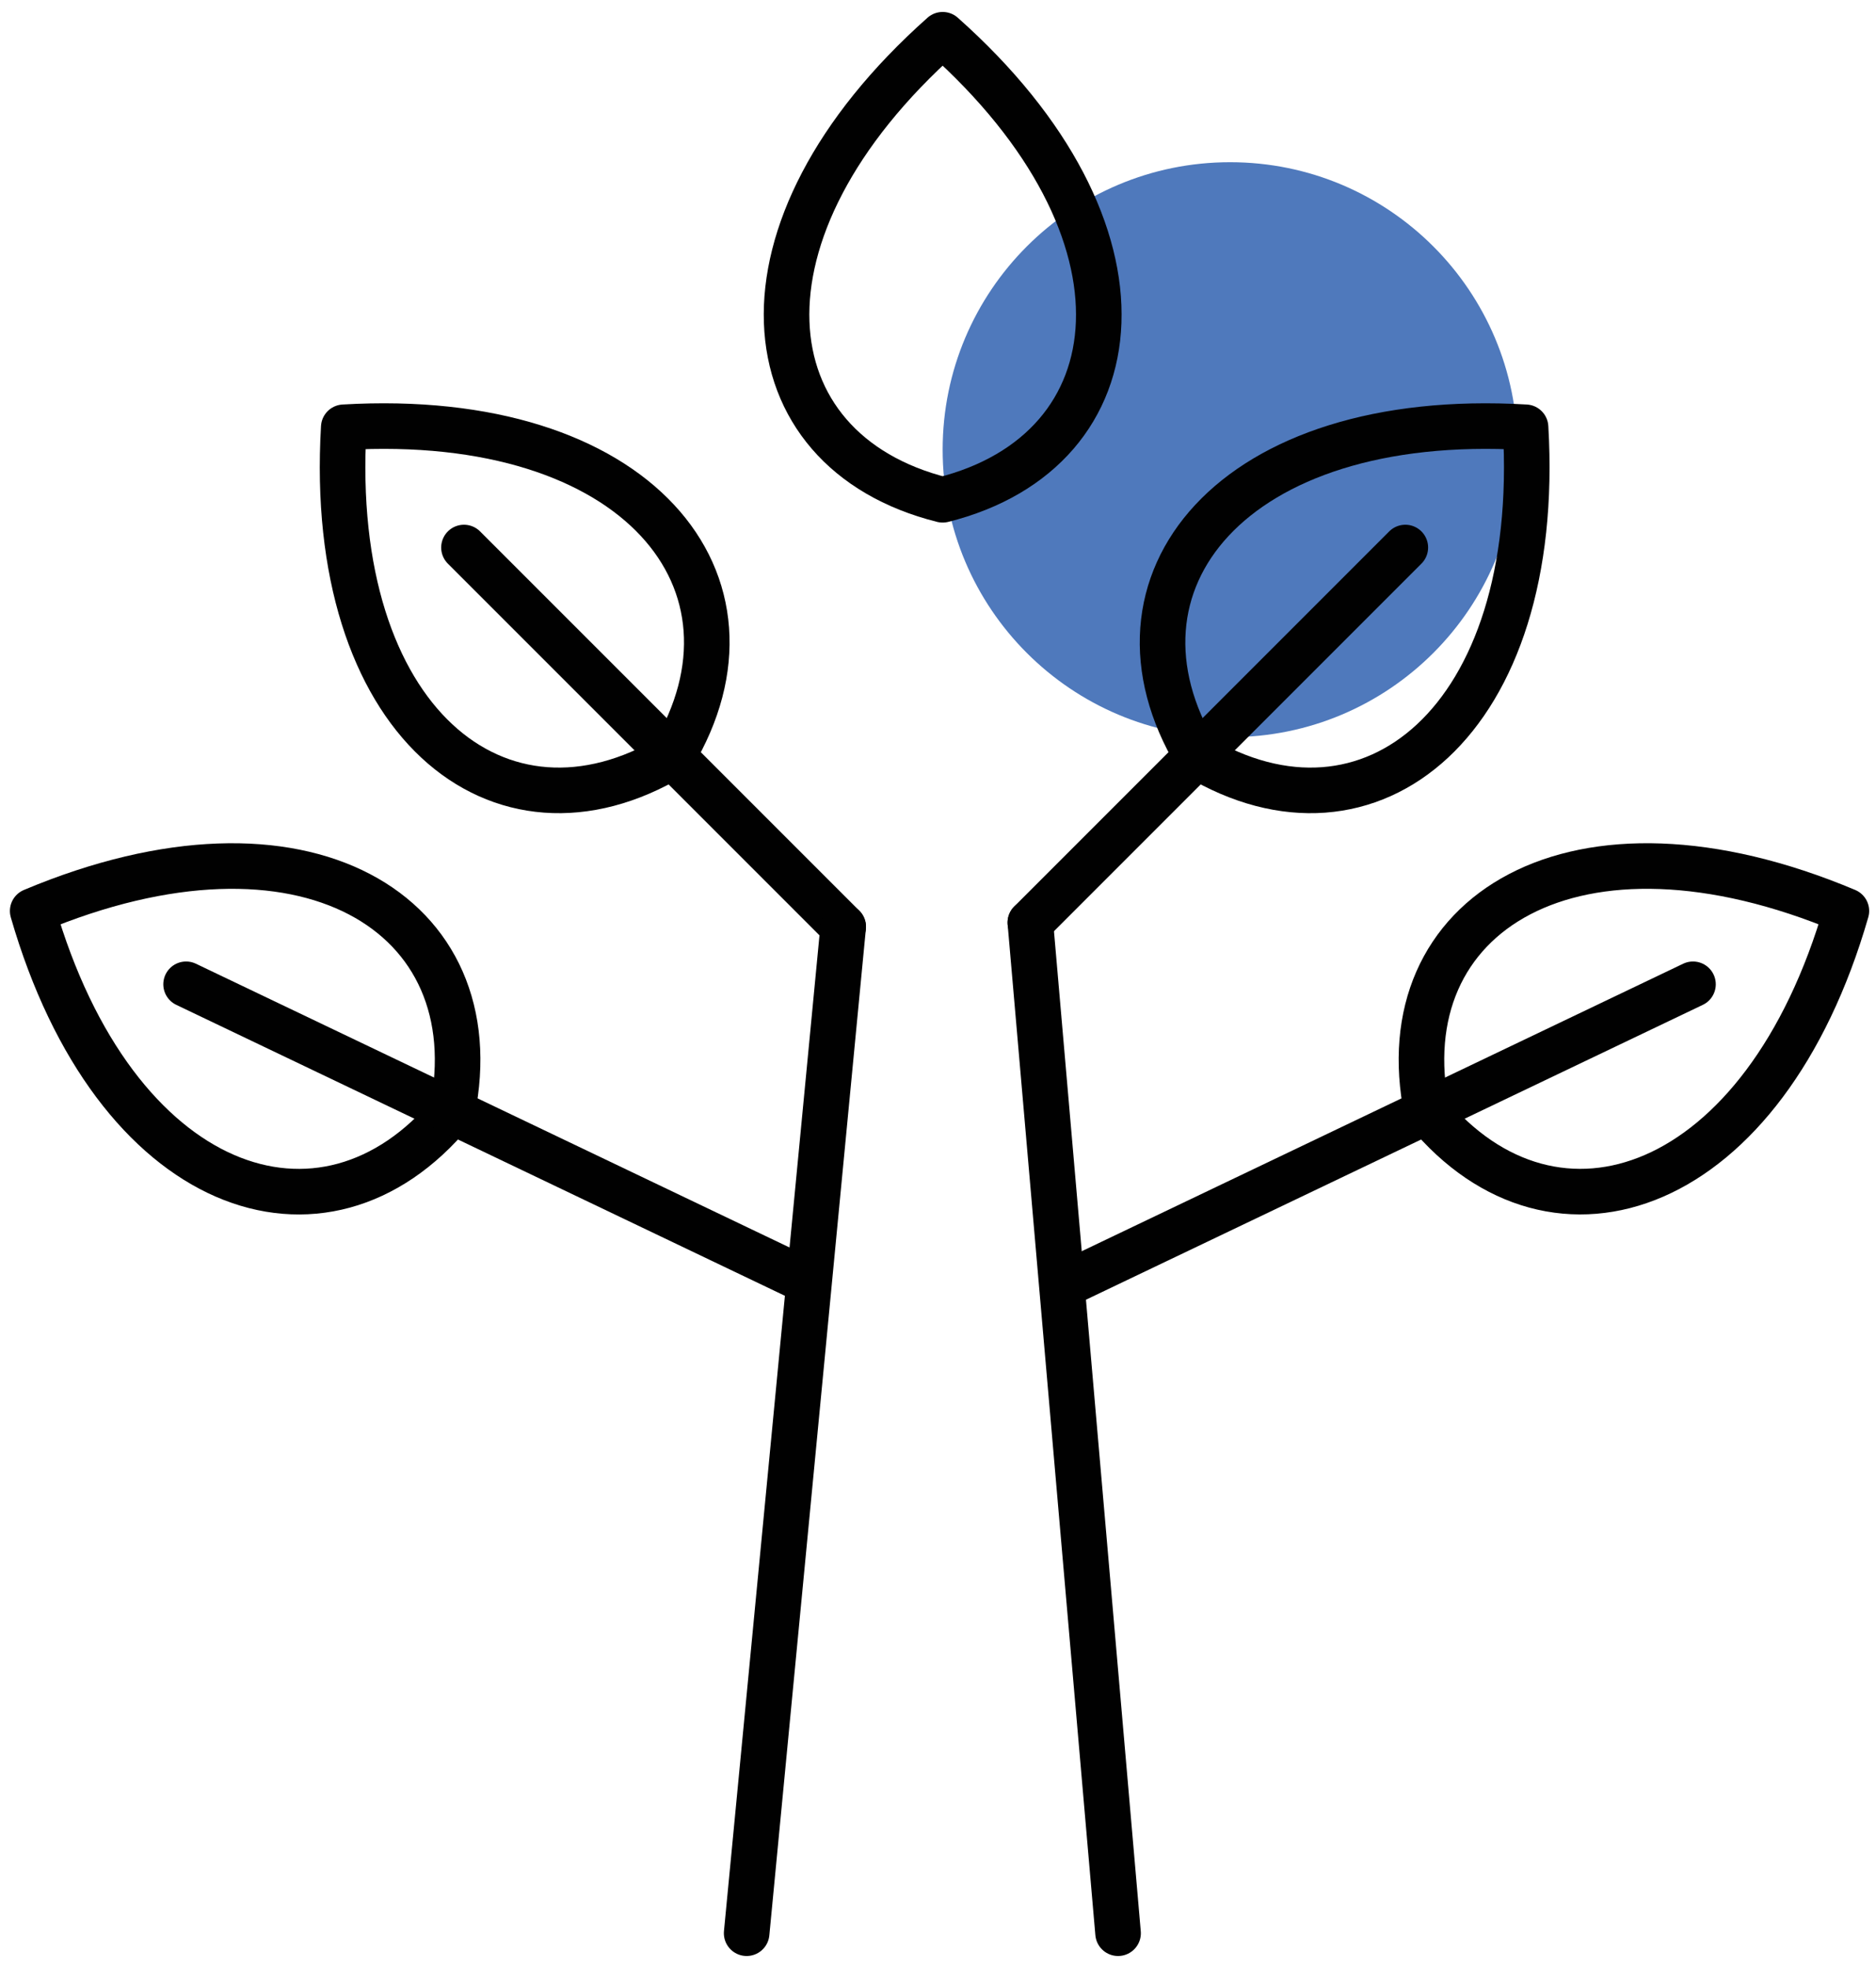
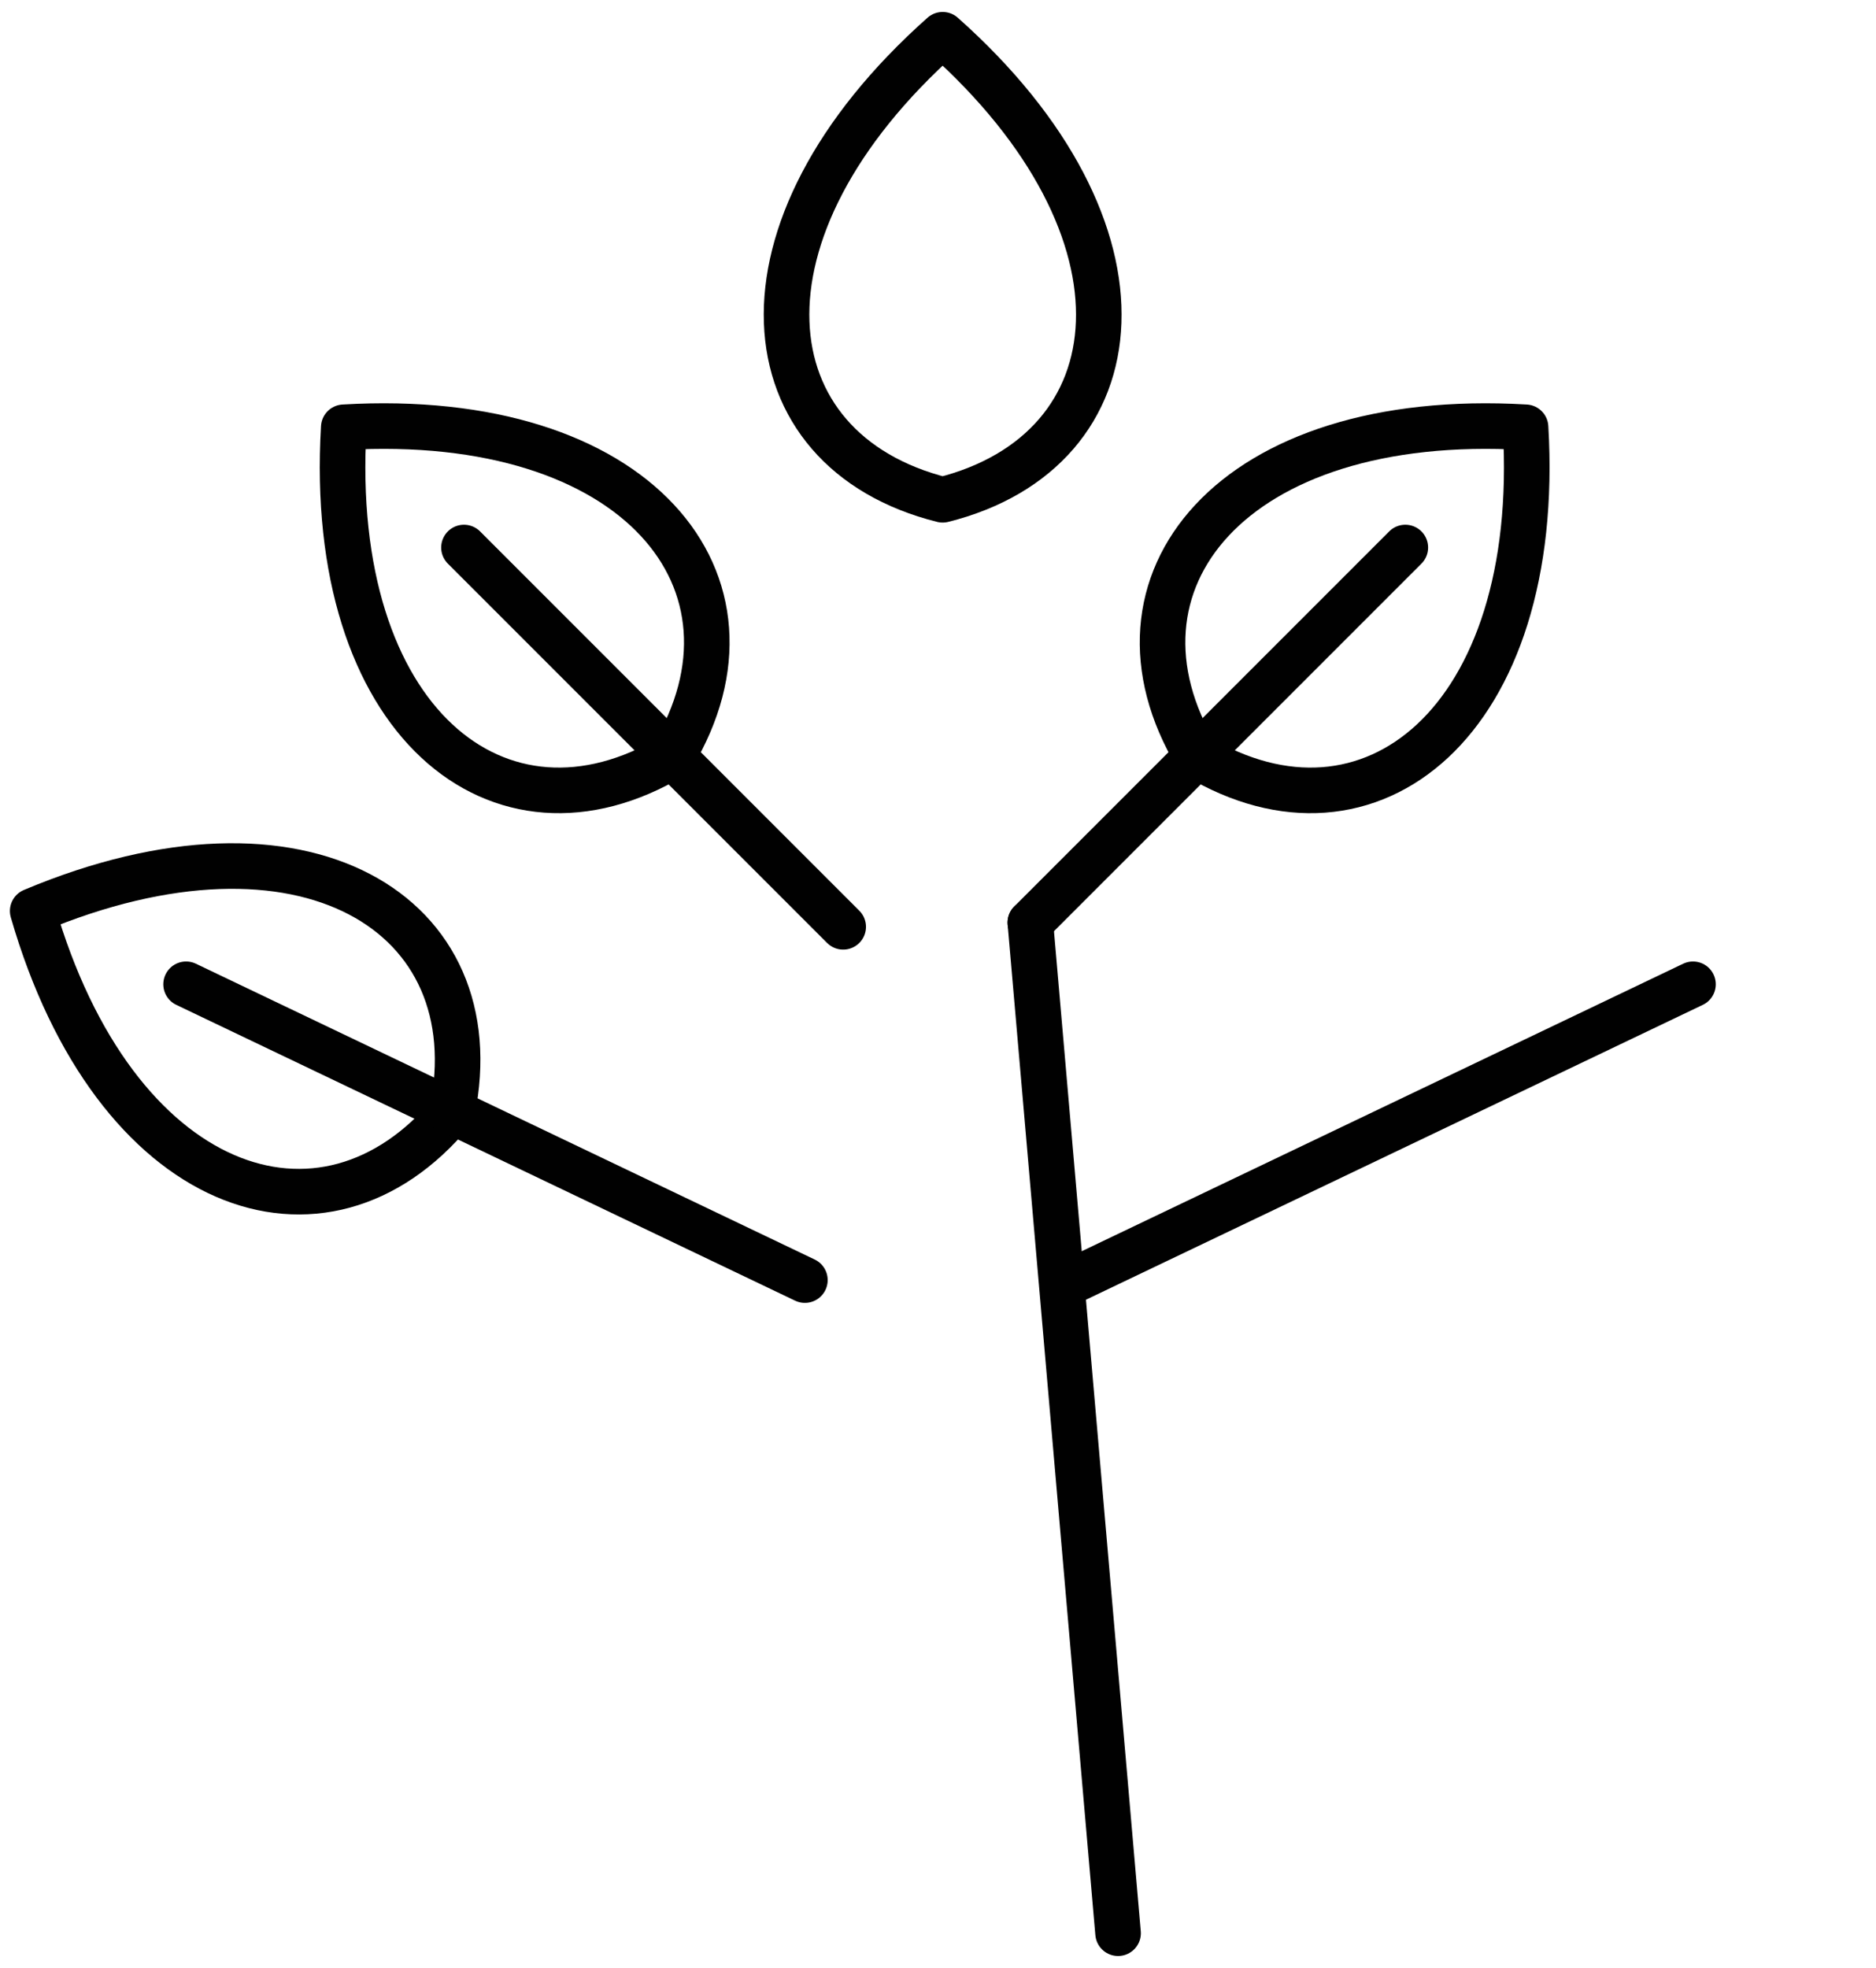
<svg xmlns="http://www.w3.org/2000/svg" width="123" height="129" viewBox="0 0 123 129" fill="none">
-   <path d="M80.65 48.322C91.057 48.322 99.494 39.886 99.494 29.478C99.494 19.07 91.057 10.633 80.65 10.633C70.242 10.633 61.805 19.07 61.805 29.478C61.805 39.886 70.242 48.322 80.65 48.322Z" fill="#4F79BC" />
  <path d="M78.469 49.563C71.661 38.218 80.744 26.875 100.024 28.008C101.158 47.295 89.812 56.371 78.469 49.563Z" stroke="#010101" stroke-width="2.988" stroke-linecap="round" stroke-linejoin="round" />
  <path d="M92.14 35.89L67.554 60.477" stroke="#010101" stroke-width="2.988" stroke-linecap="round" stroke-linejoin="round" />
  <path d="M44.094 49.563C32.749 56.371 21.405 47.289 22.539 28.008C41.825 26.875 50.9 38.218 44.094 49.563Z" stroke="#010101" stroke-width="2.988" stroke-linecap="round" stroke-linejoin="round" />
  <path d="M30.42 35.89L55.284 60.753" stroke="#010101" stroke-width="2.988" stroke-linecap="round" stroke-linejoin="round" />
  <path d="M29.648 72.86C21.218 83.058 7.497 78.273 2.143 59.716C19.951 52.221 32.287 59.895 29.648 72.86Z" stroke="#010101" stroke-width="2.988" stroke-linecap="round" stroke-linejoin="round" />
  <path d="M12.201 64.52L52.773 83.91" stroke="#010101" stroke-width="2.988" stroke-linecap="round" stroke-linejoin="round" />
-   <path d="M121.058 59.714C115.706 78.271 101.984 83.056 93.553 72.858C90.914 59.895 103.251 52.221 121.058 59.714Z" stroke="#010101" stroke-width="2.988" stroke-linecap="round" stroke-linejoin="round" />
  <path d="M70.43 83.91L111.001 64.52" stroke="#010101" stroke-width="2.988" stroke-linecap="round" stroke-linejoin="round" />
  <path d="M61.805 32.761C48.97 29.552 47.369 15.109 61.805 2.278C76.246 15.113 74.641 29.552 61.805 32.761Z" stroke="#010101" stroke-width="2.988" stroke-linecap="round" stroke-linejoin="round" />
  <path d="M67.555 60.477L73.306 126.722" stroke="#010101" stroke-width="2.988" stroke-linecap="round" stroke-linejoin="round" />
-   <path d="M55.284 60.753L48.954 126.722" stroke="#010101" stroke-width="2.988" stroke-linecap="round" stroke-linejoin="round" />
</svg>